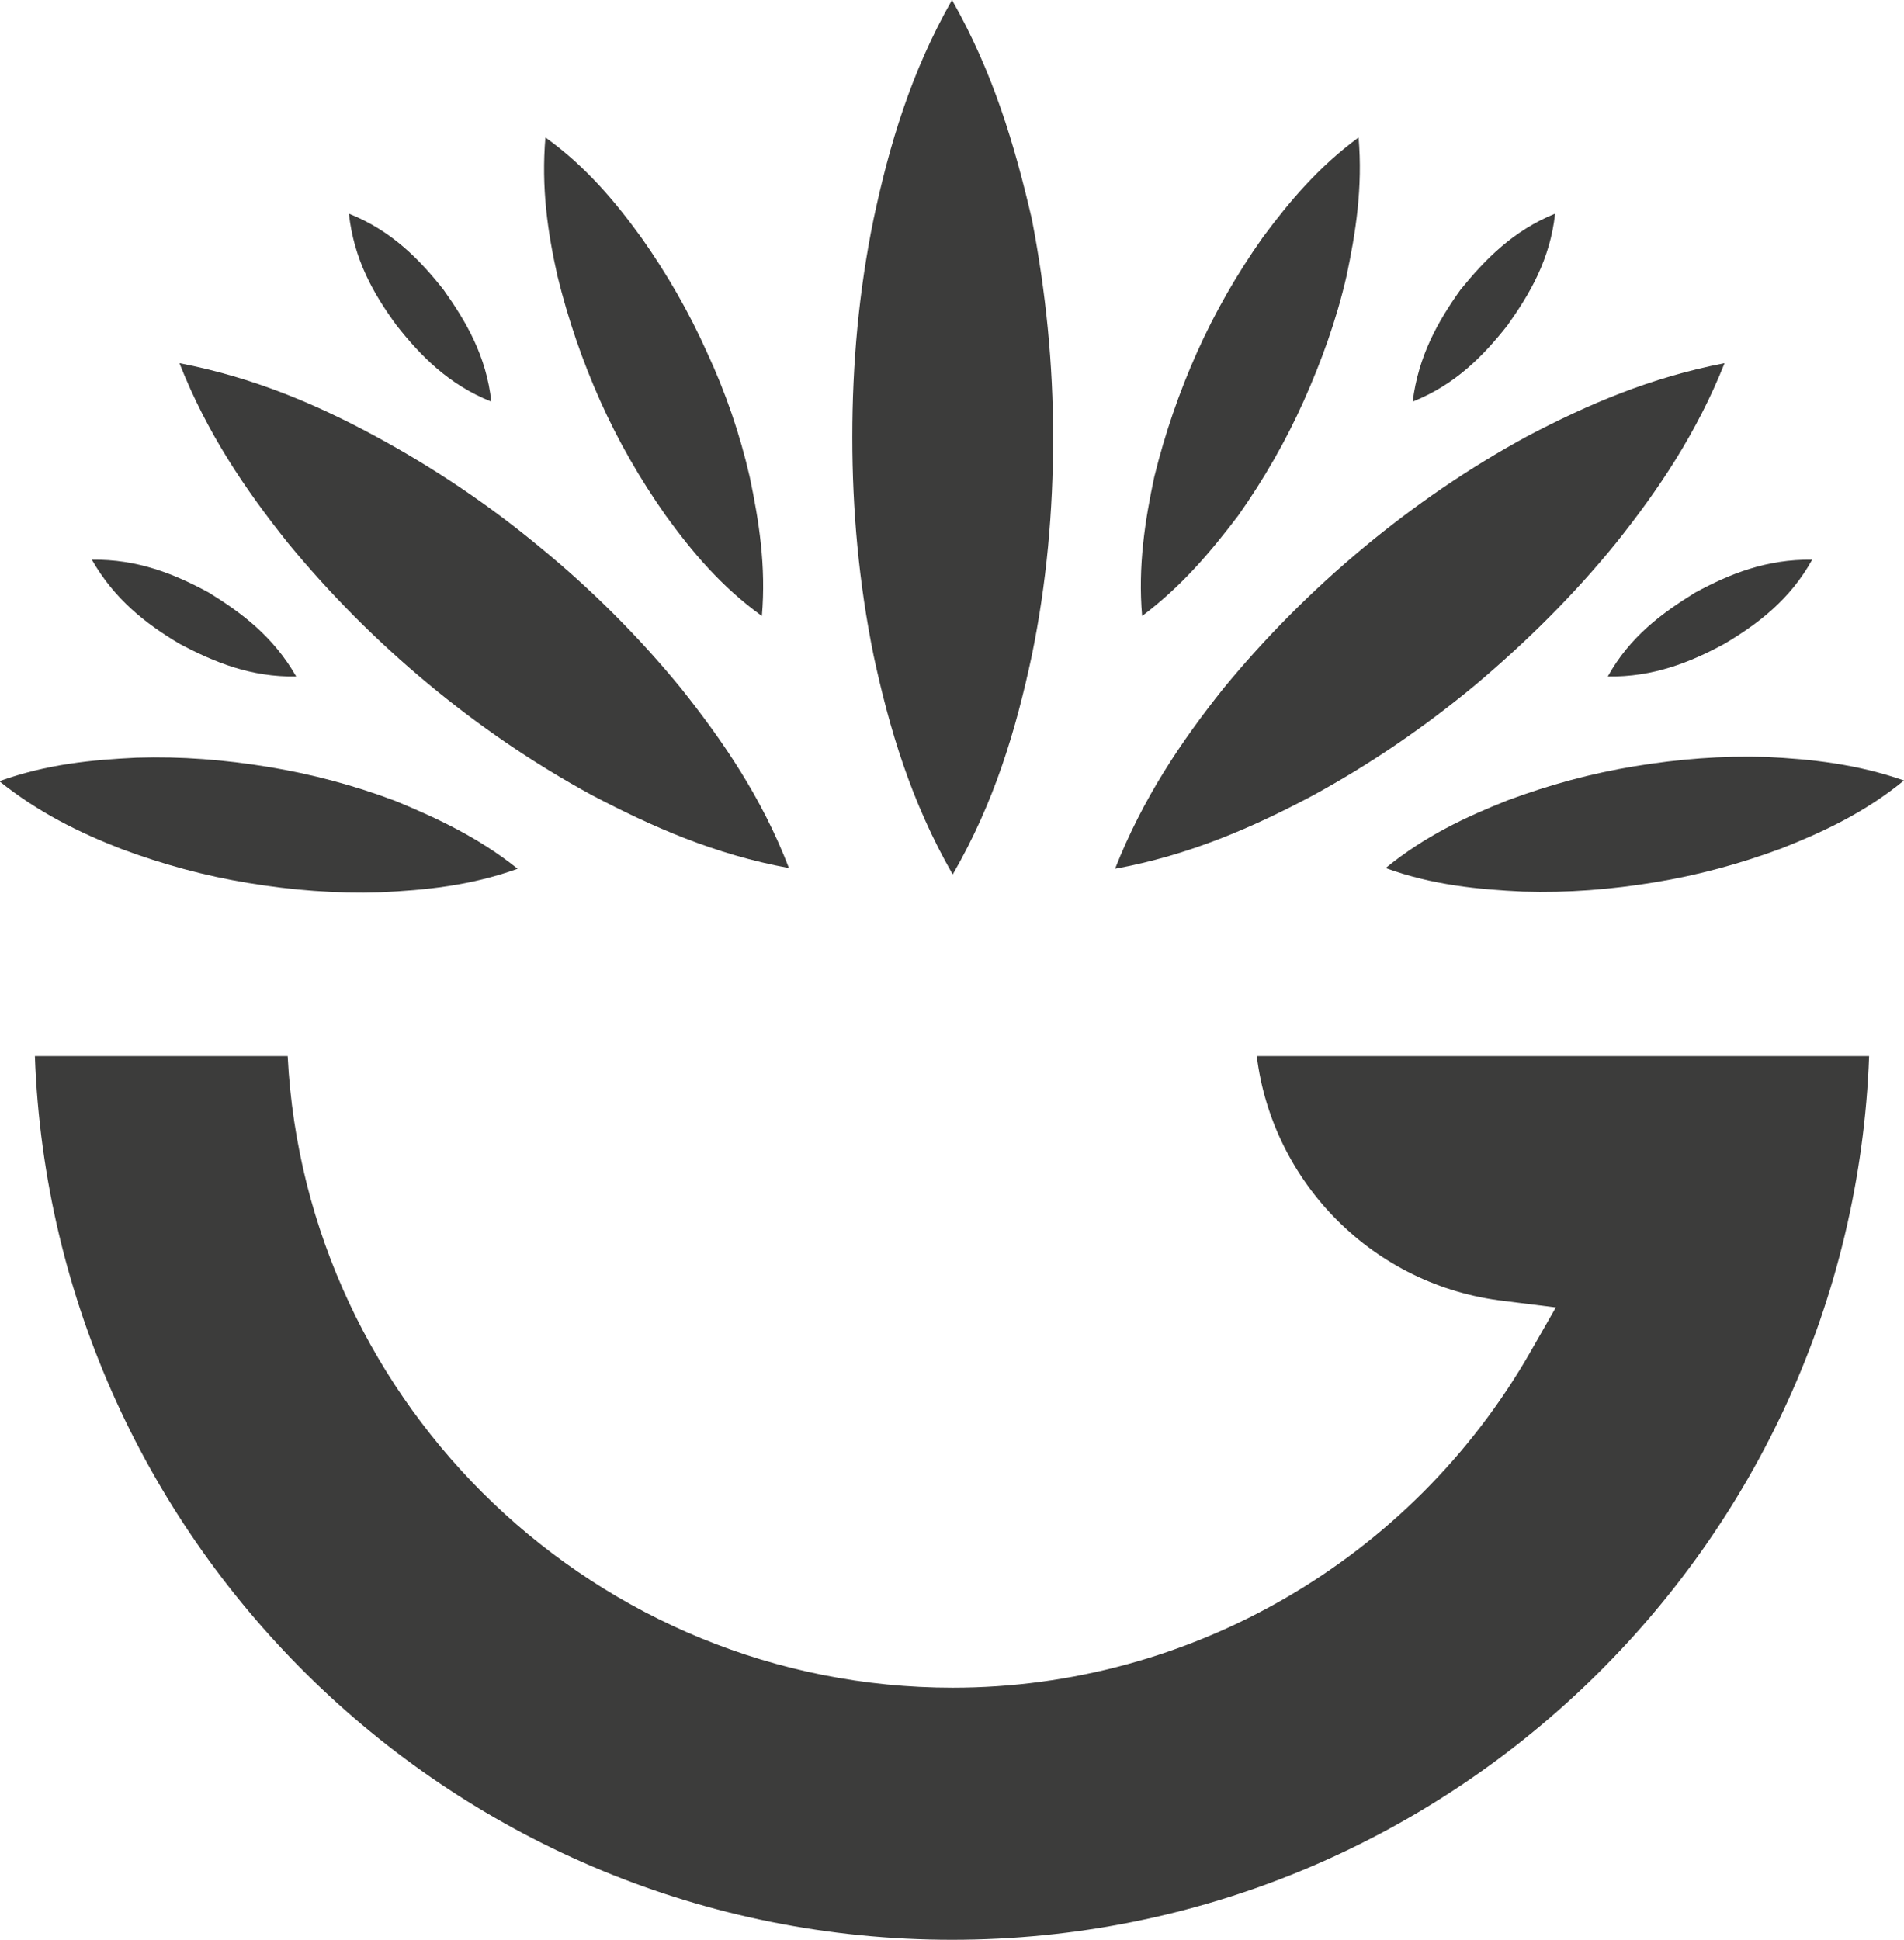
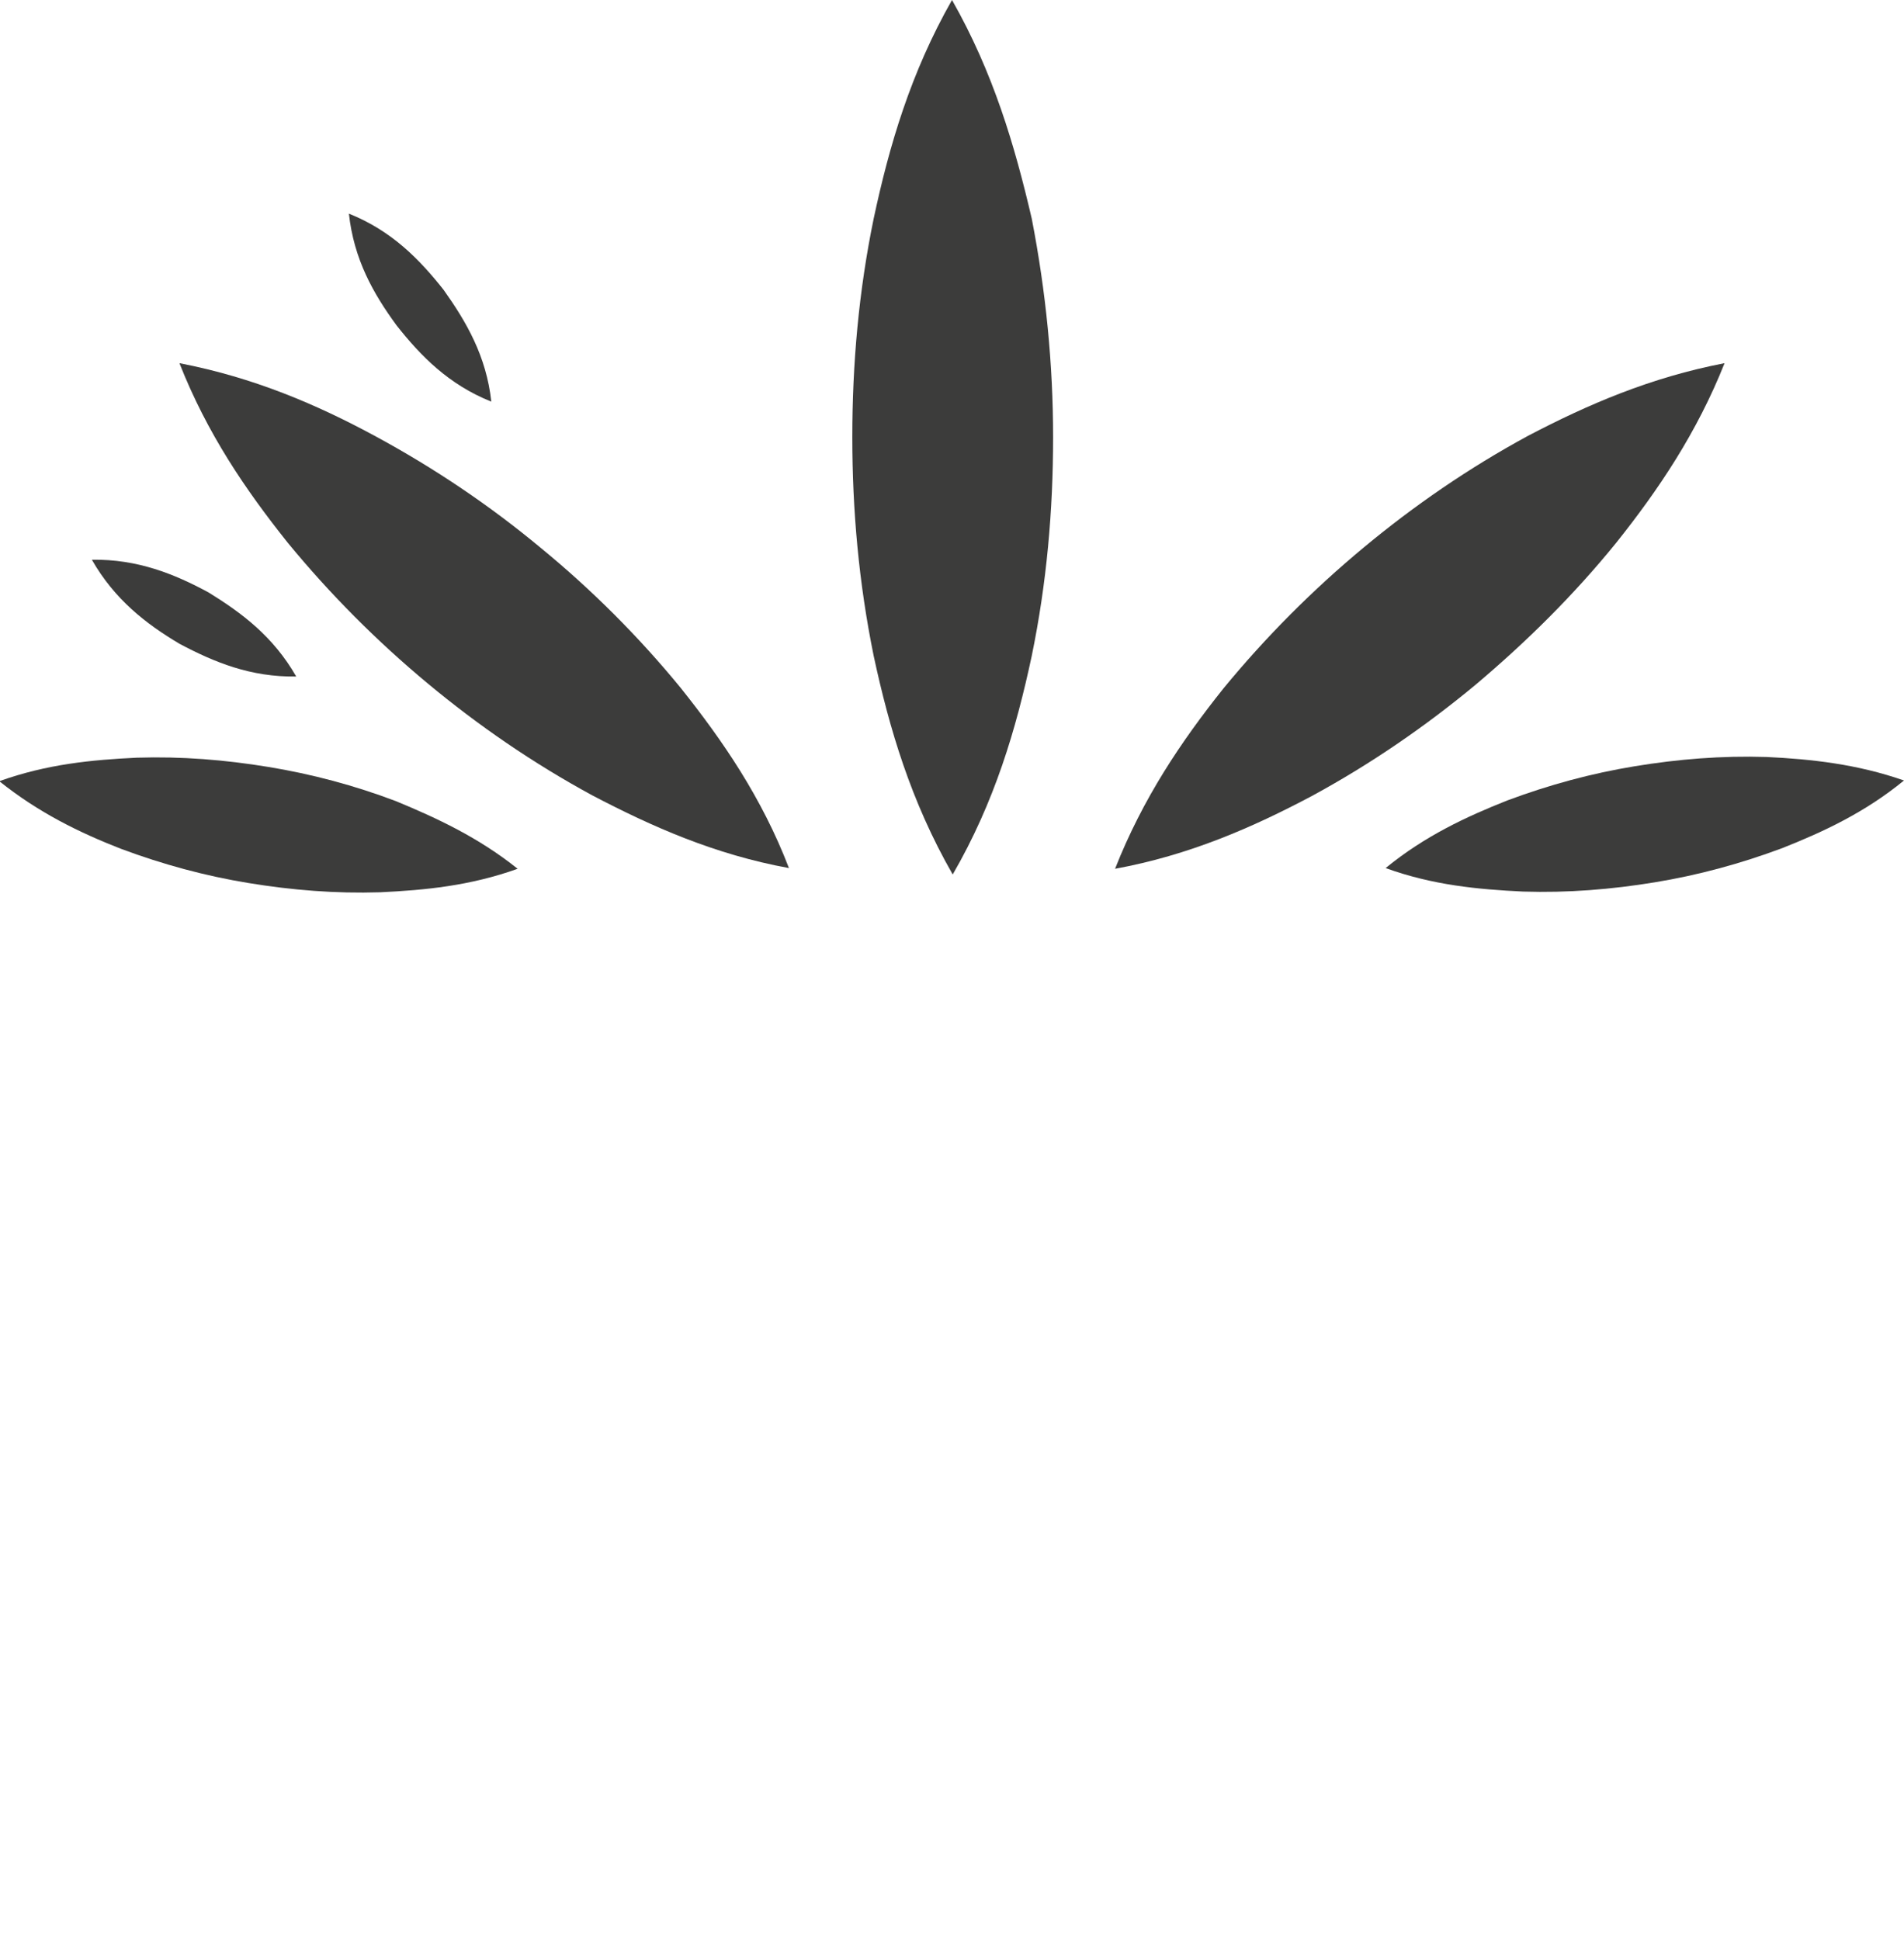
<svg xmlns="http://www.w3.org/2000/svg" version="1.1" id="Calque_1" x="0px" y="0px" viewBox="0 0 267.4 272.4" style="enable-background:new 0 0 267.4 272.4;" xml:space="preserve">
  <style type="text/css">
	.st0{fill:#3C3C3B;}
</style>
  <path class="st0" d="M133.7,0c-5.8,10.2-8.8,20.4-11,30.7c-2.1,10.2-3,20.4-3,30.7c0,10.2,0.9,20.4,3,30.7  c2.2,10.2,5.2,20.4,11.1,30.7c5.9-10.2,8.9-20.4,11.1-30.7c2.1-10.2,3-20.4,3-30.7c0-10.2-1-20.4-3-30.7  C142.5,20.4,139.5,10.2,133.7,0" />
  <path class="st0" d="M75.9,76.9C68.8,71,61.1,65.8,52.8,61.3S35.6,53,25.2,51c3.9,9.9,9.3,17.8,15.2,25.2c6,7.3,12.6,13.9,19.7,19.8  s14.8,11.2,23.1,15.7c8.4,4.4,17.2,8.3,27.6,10.2c-3.8-9.9-9.3-17.9-15.2-25.3C89.7,89.4,83.1,82.8,75.9,76.9" />
  <path class="st0" d="M37.7,107.7c-6.1-1-12.2-1.5-18.5-1.3c-6.3,0.3-12.6,0.9-19.3,3.3c5.5,4.4,11.2,7.2,17.1,9.5  c5.9,2.2,11.8,3.8,17.9,4.8s12.2,1.5,18.5,1.3c6.3-0.3,12.6-0.9,19.3-3.3c-5.5-4.4-11.3-7.1-17.1-9.5  C49.8,110.3,43.8,108.7,37.7,107.7" />
  <path class="st0" d="M41.6,95c-3.2-5.6-7.6-8.9-12.3-11.8c-4.8-2.6-10-4.7-16.4-4.6c3.2,5.6,7.6,9,12.3,11.8  C30.1,93,35.2,95.1,41.6,95" />
  <path class="st0" d="M69,56.4c-0.7-6.4-3.5-11.2-6.7-15.7C58.9,36.4,55,32.4,49,30c0.7,6.4,3.4,11.2,6.7,15.7C59.1,50,63,54,69,56.4  " />
-   <path class="st0" d="M84.3,56.3c2.5,5.6,5.6,11,9.2,16.1c3.7,5.1,7.8,10,13.5,14.1c0.6-7-0.4-13.3-1.7-19.5  c-1.4-6.1-3.4-11.9-6-17.5c-2.5-5.6-5.6-11-9.2-16.1c-3.7-5.1-7.8-10-13.5-14.1c-0.6,7,0.3,13.3,1.7,19.5  C79.8,44.9,81.8,50.7,84.3,56.3" />
  <path class="st0" d="M227,76.2c5.9-7.4,11.3-15.4,15.2-25.2c-10.4,2-19.2,5.8-27.6,10.2c-8.3,4.5-16,9.8-23.1,15.7  c-7.1,5.9-13.7,12.5-19.7,19.8c-5.9,7.4-11.3,15.4-15.2,25.3c10.4-1.9,19.3-5.8,27.6-10.2c8.3-4.5,16-9.8,23.1-15.7  C214.4,90.1,221,83.6,227,76.2" />
  <path class="st0" d="M248.1,106.3c-6.3-0.2-12.4,0.3-18.5,1.3s-12,2.6-17.9,4.8c-5.8,2.3-11.6,5-17.1,9.5c6.6,2.4,13,3,19.3,3.3  c6.3,0.2,12.4-0.3,18.5-1.3s12-2.6,17.9-4.8c5.8-2.3,11.6-5,17.1-9.5C260.8,107.3,254.4,106.6,248.1,106.3" />
-   <path class="st0" d="M225.8,95c6.4,0.1,11.6-2,16.4-4.6c4.7-2.8,9.2-6.2,12.3-11.8c-6.4-0.1-11.6,2-16.4,4.6  C233.4,86.1,228.9,89.4,225.8,95" />
-   <path class="st0" d="M211.7,45.7c3.2-4.5,6-9.3,6.7-15.7c-5.9,2.4-9.8,6.4-13.3,10.7c-3.2,4.5-5.9,9.3-6.7,15.7  C204.4,54,208.3,50,211.7,45.7" />
-   <path class="st0" d="M173.9,72.4c3.6-5.1,6.7-10.5,9.2-16.1s4.6-11.4,6-17.5c1.3-6.1,2.3-12.5,1.7-19.5c-5.7,4.2-9.8,9.1-13.5,14.1  c-3.6,5.1-6.7,10.5-9.2,16.1s-4.5,11.4-6,17.5c-1.3,6.1-2.3,12.5-1.7,19.5C166,82.3,170.1,77.4,173.9,72.4" />
-   <path class="st0" d="M262.5,148.3h-17.1h-23h-45.9c2.2,17.8,16.4,32.3,34.8,34.4l7.2,0.9l-3.6,6.3C198.2,219,167.2,237,133.8,237  c-49.9,0-90.9-39.4-93.4-88.7H4.9c2.5,68.9,59.3,124.1,128.8,124.1S260,217.1,262.5,148.3" />
</svg>